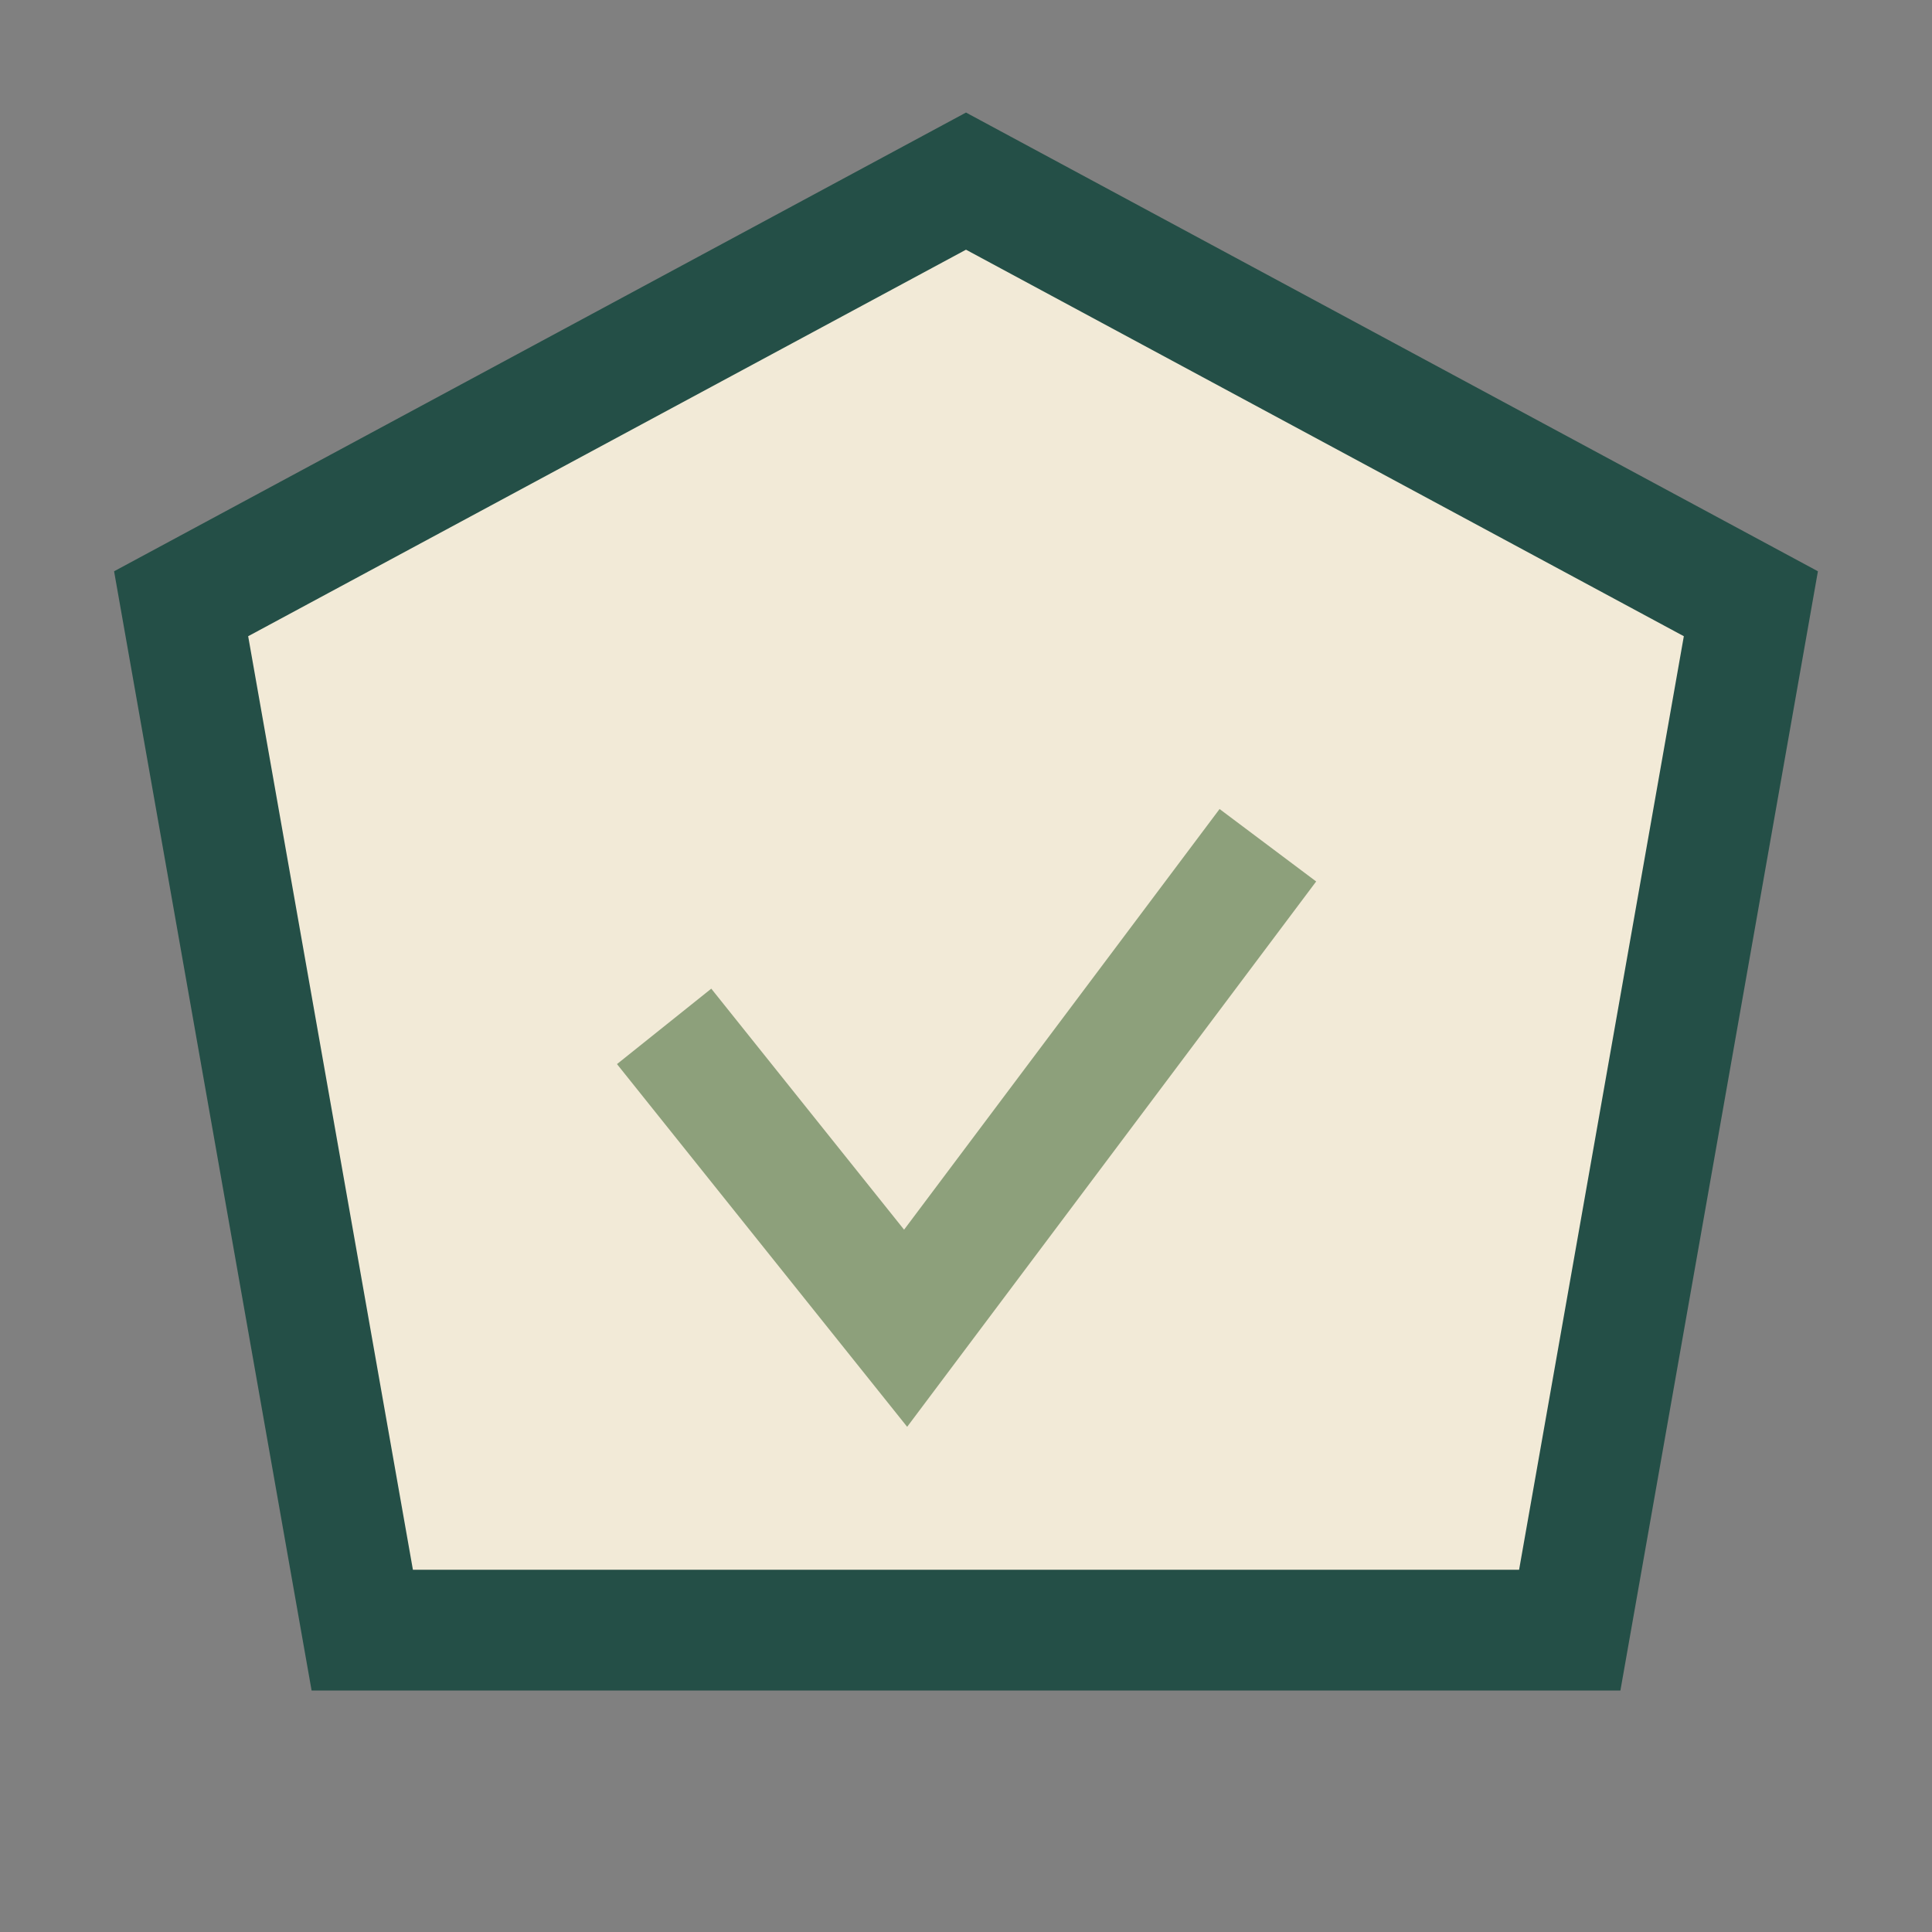
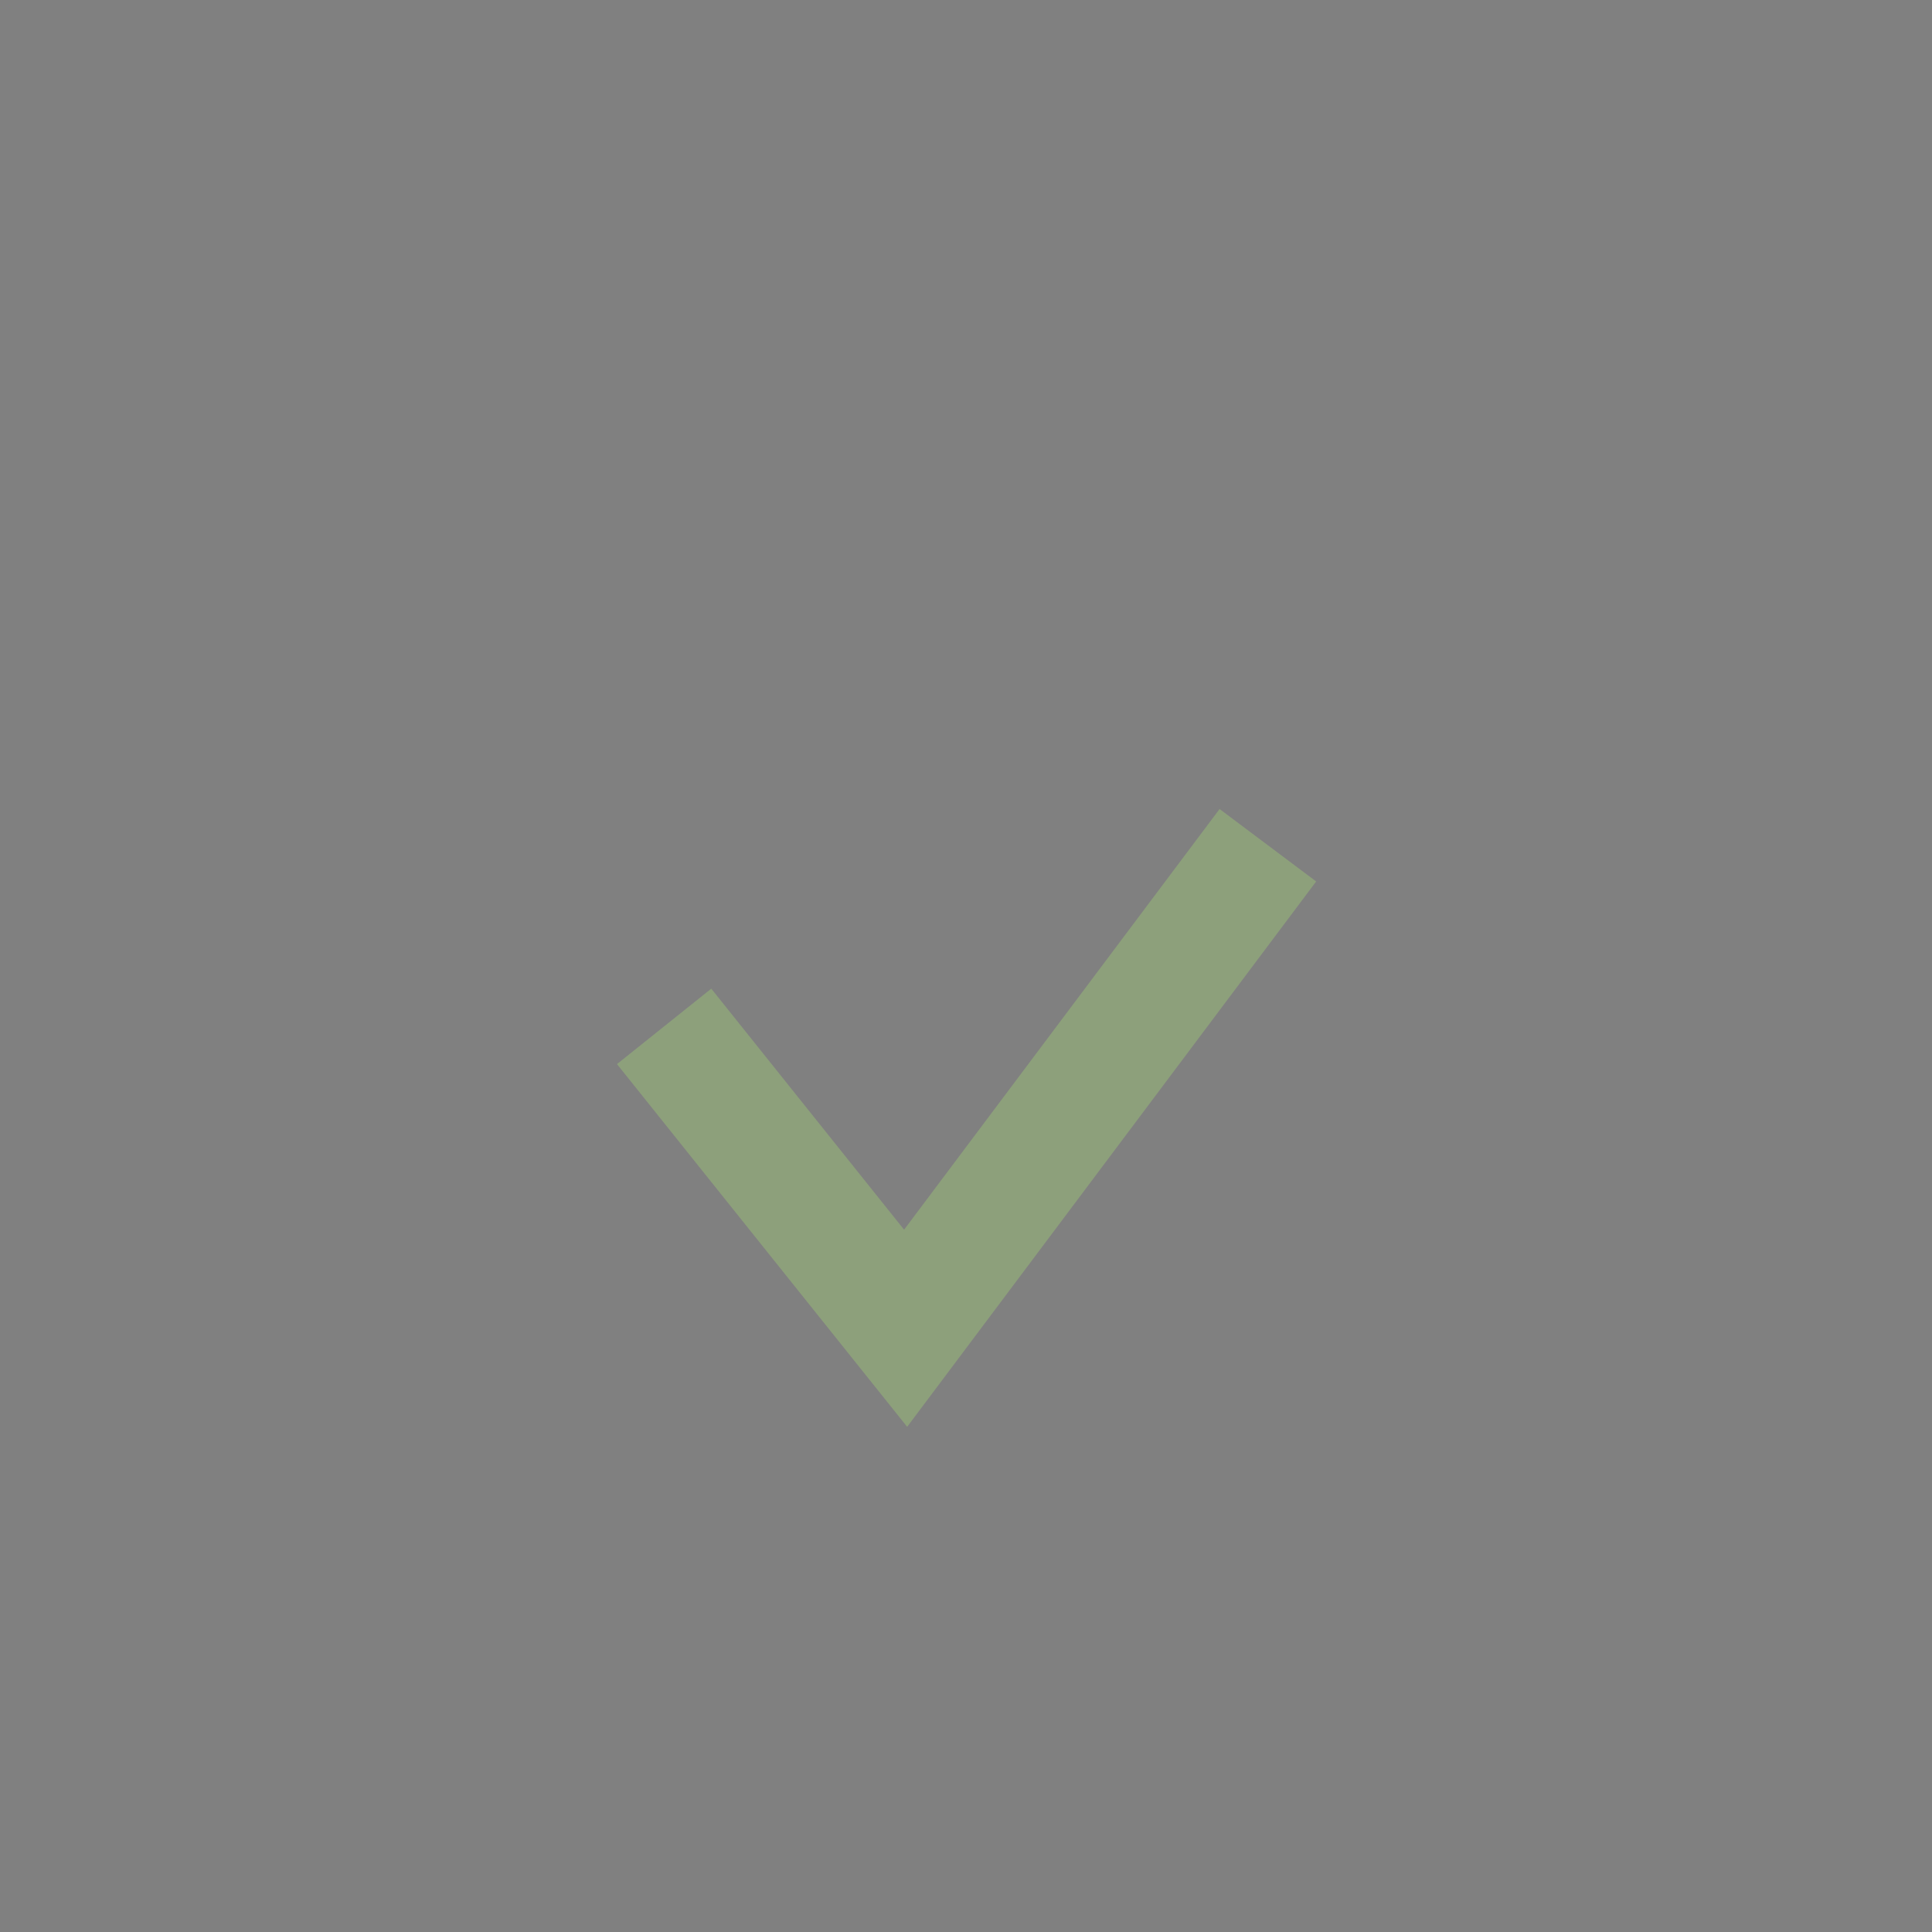
<svg xmlns="http://www.w3.org/2000/svg" width="32" height="32" viewBox="0 0 32 32">
  <rect x="0" y="0" width="32" height="32" fill="#808080" stroke="none" />
-   <polygon points="16,3 29,10 26,27 6,27 3,10" fill="#F2EAD7" stroke="#244F47" stroke-width="2" />
  <path d="M11 17l4 5 6-8" stroke="#8DA07B" stroke-width="2" fill="none" />
</svg>